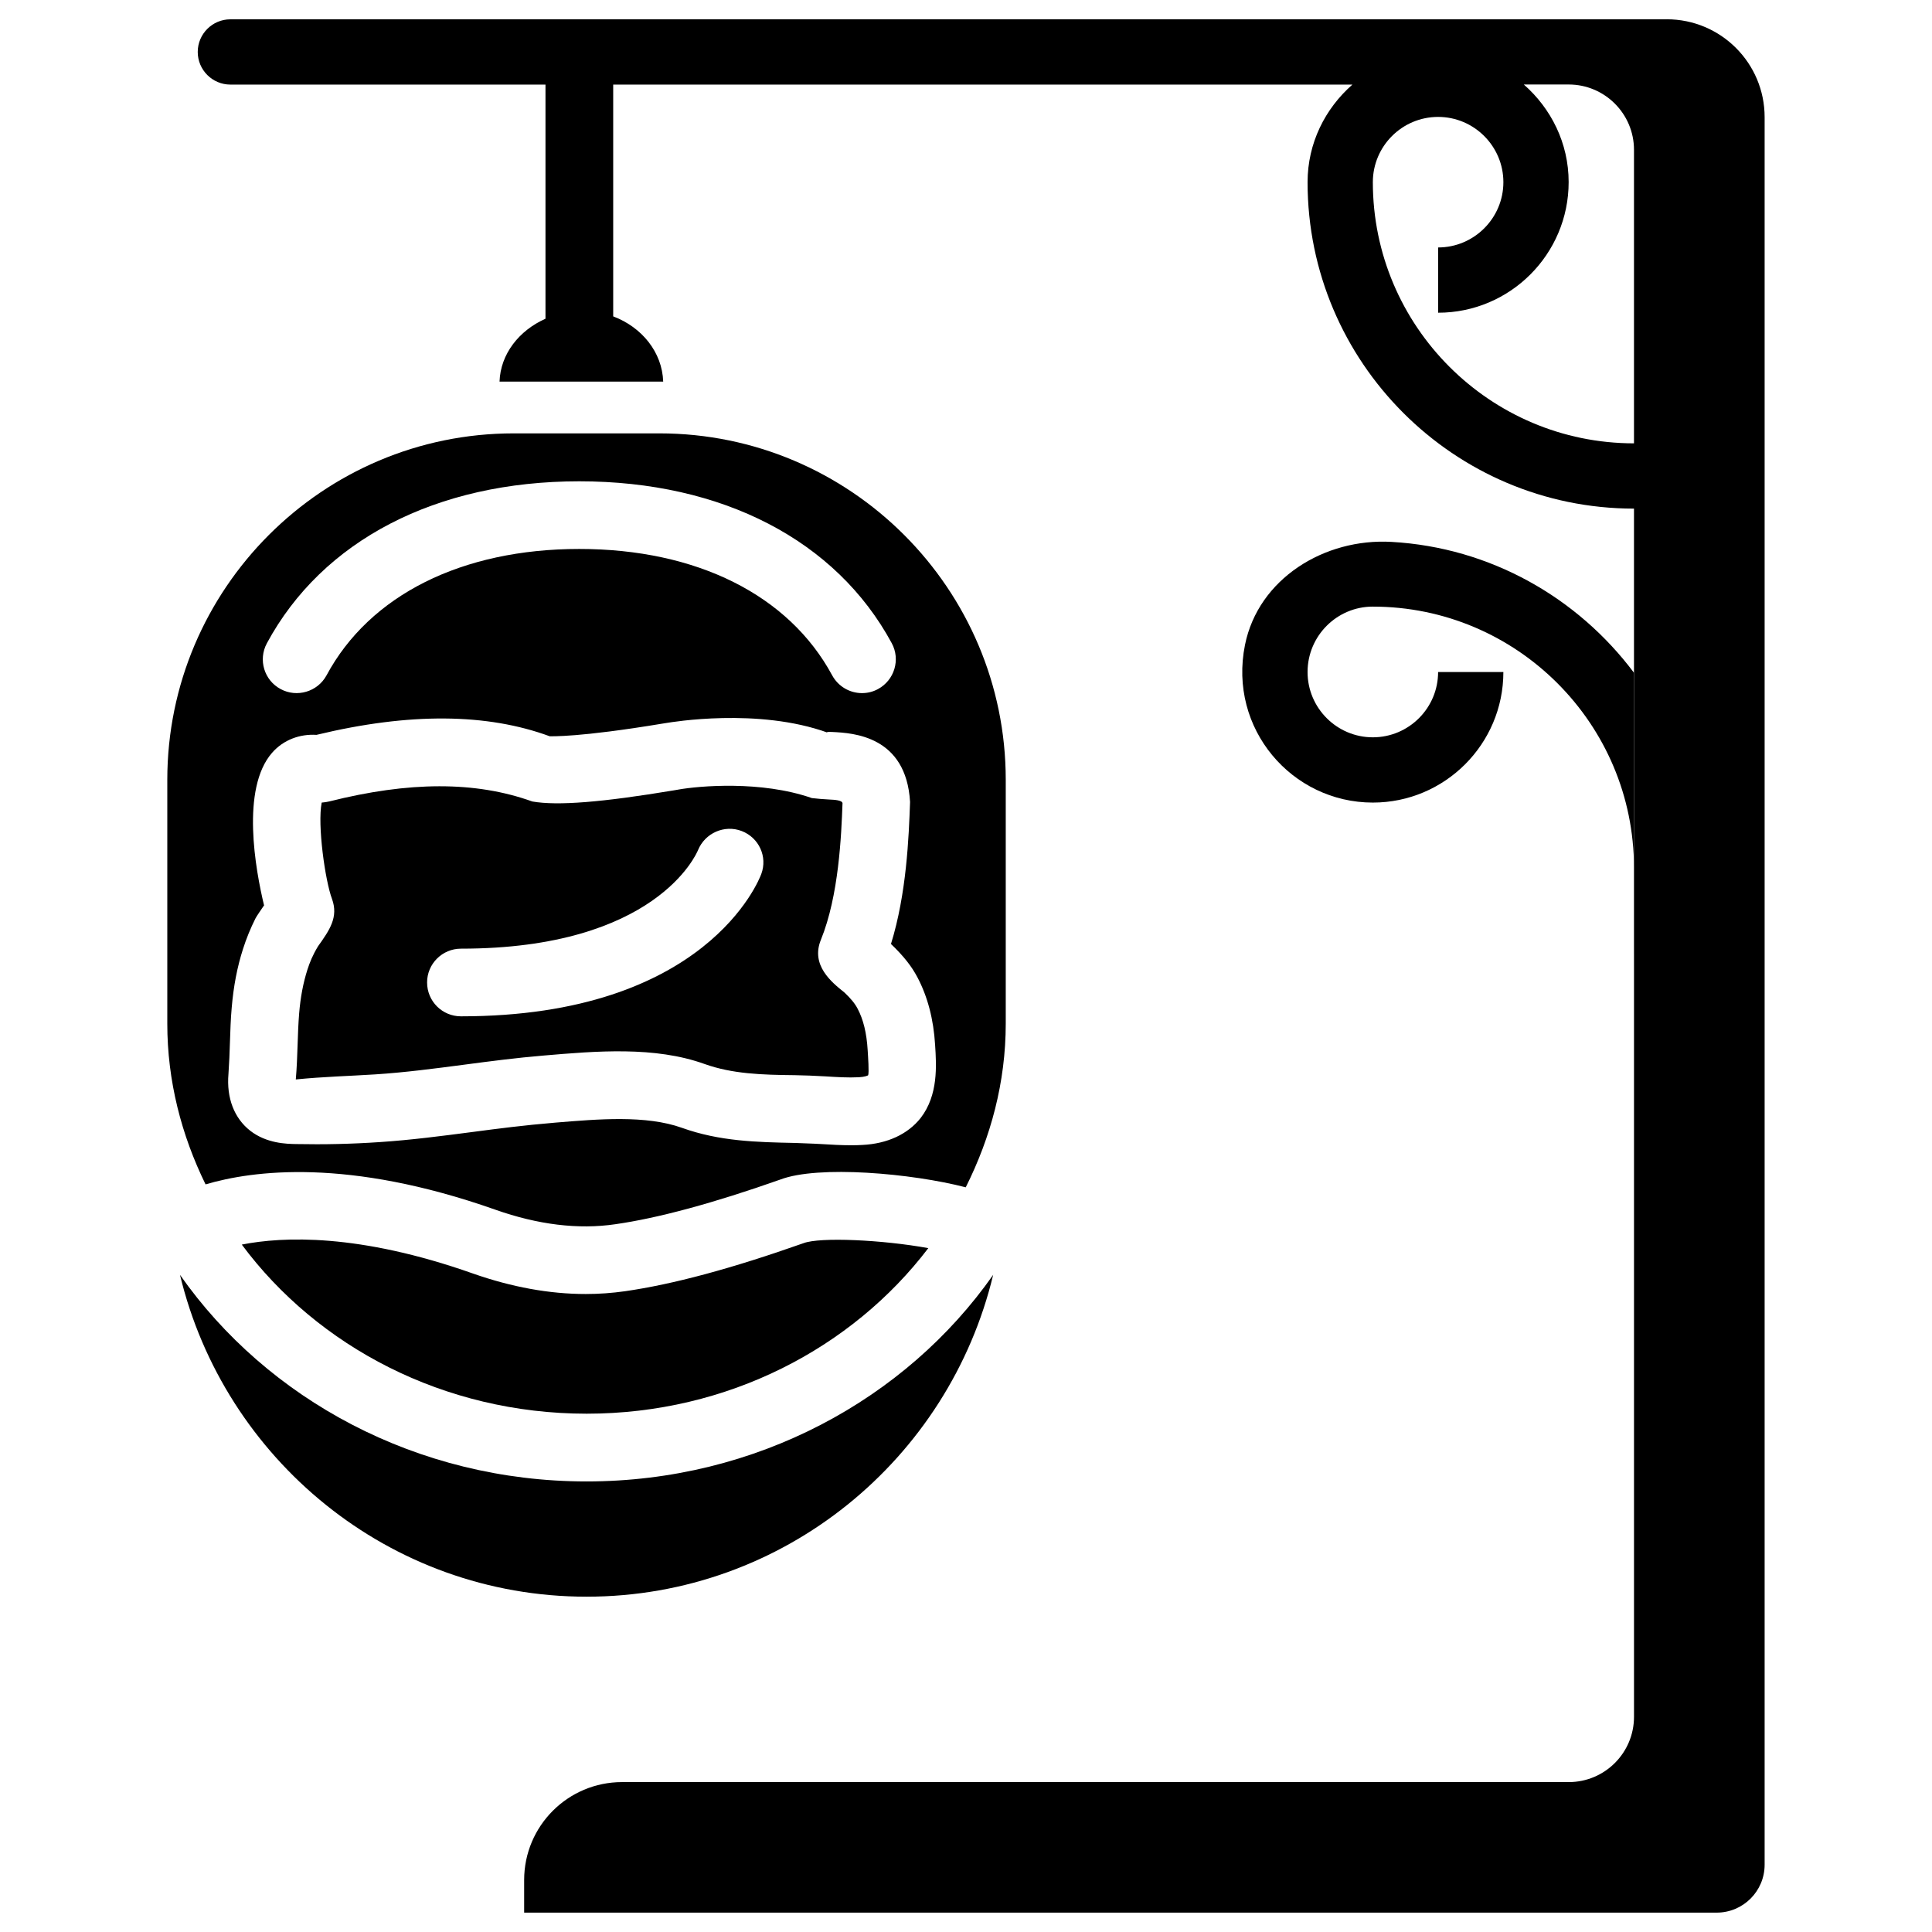
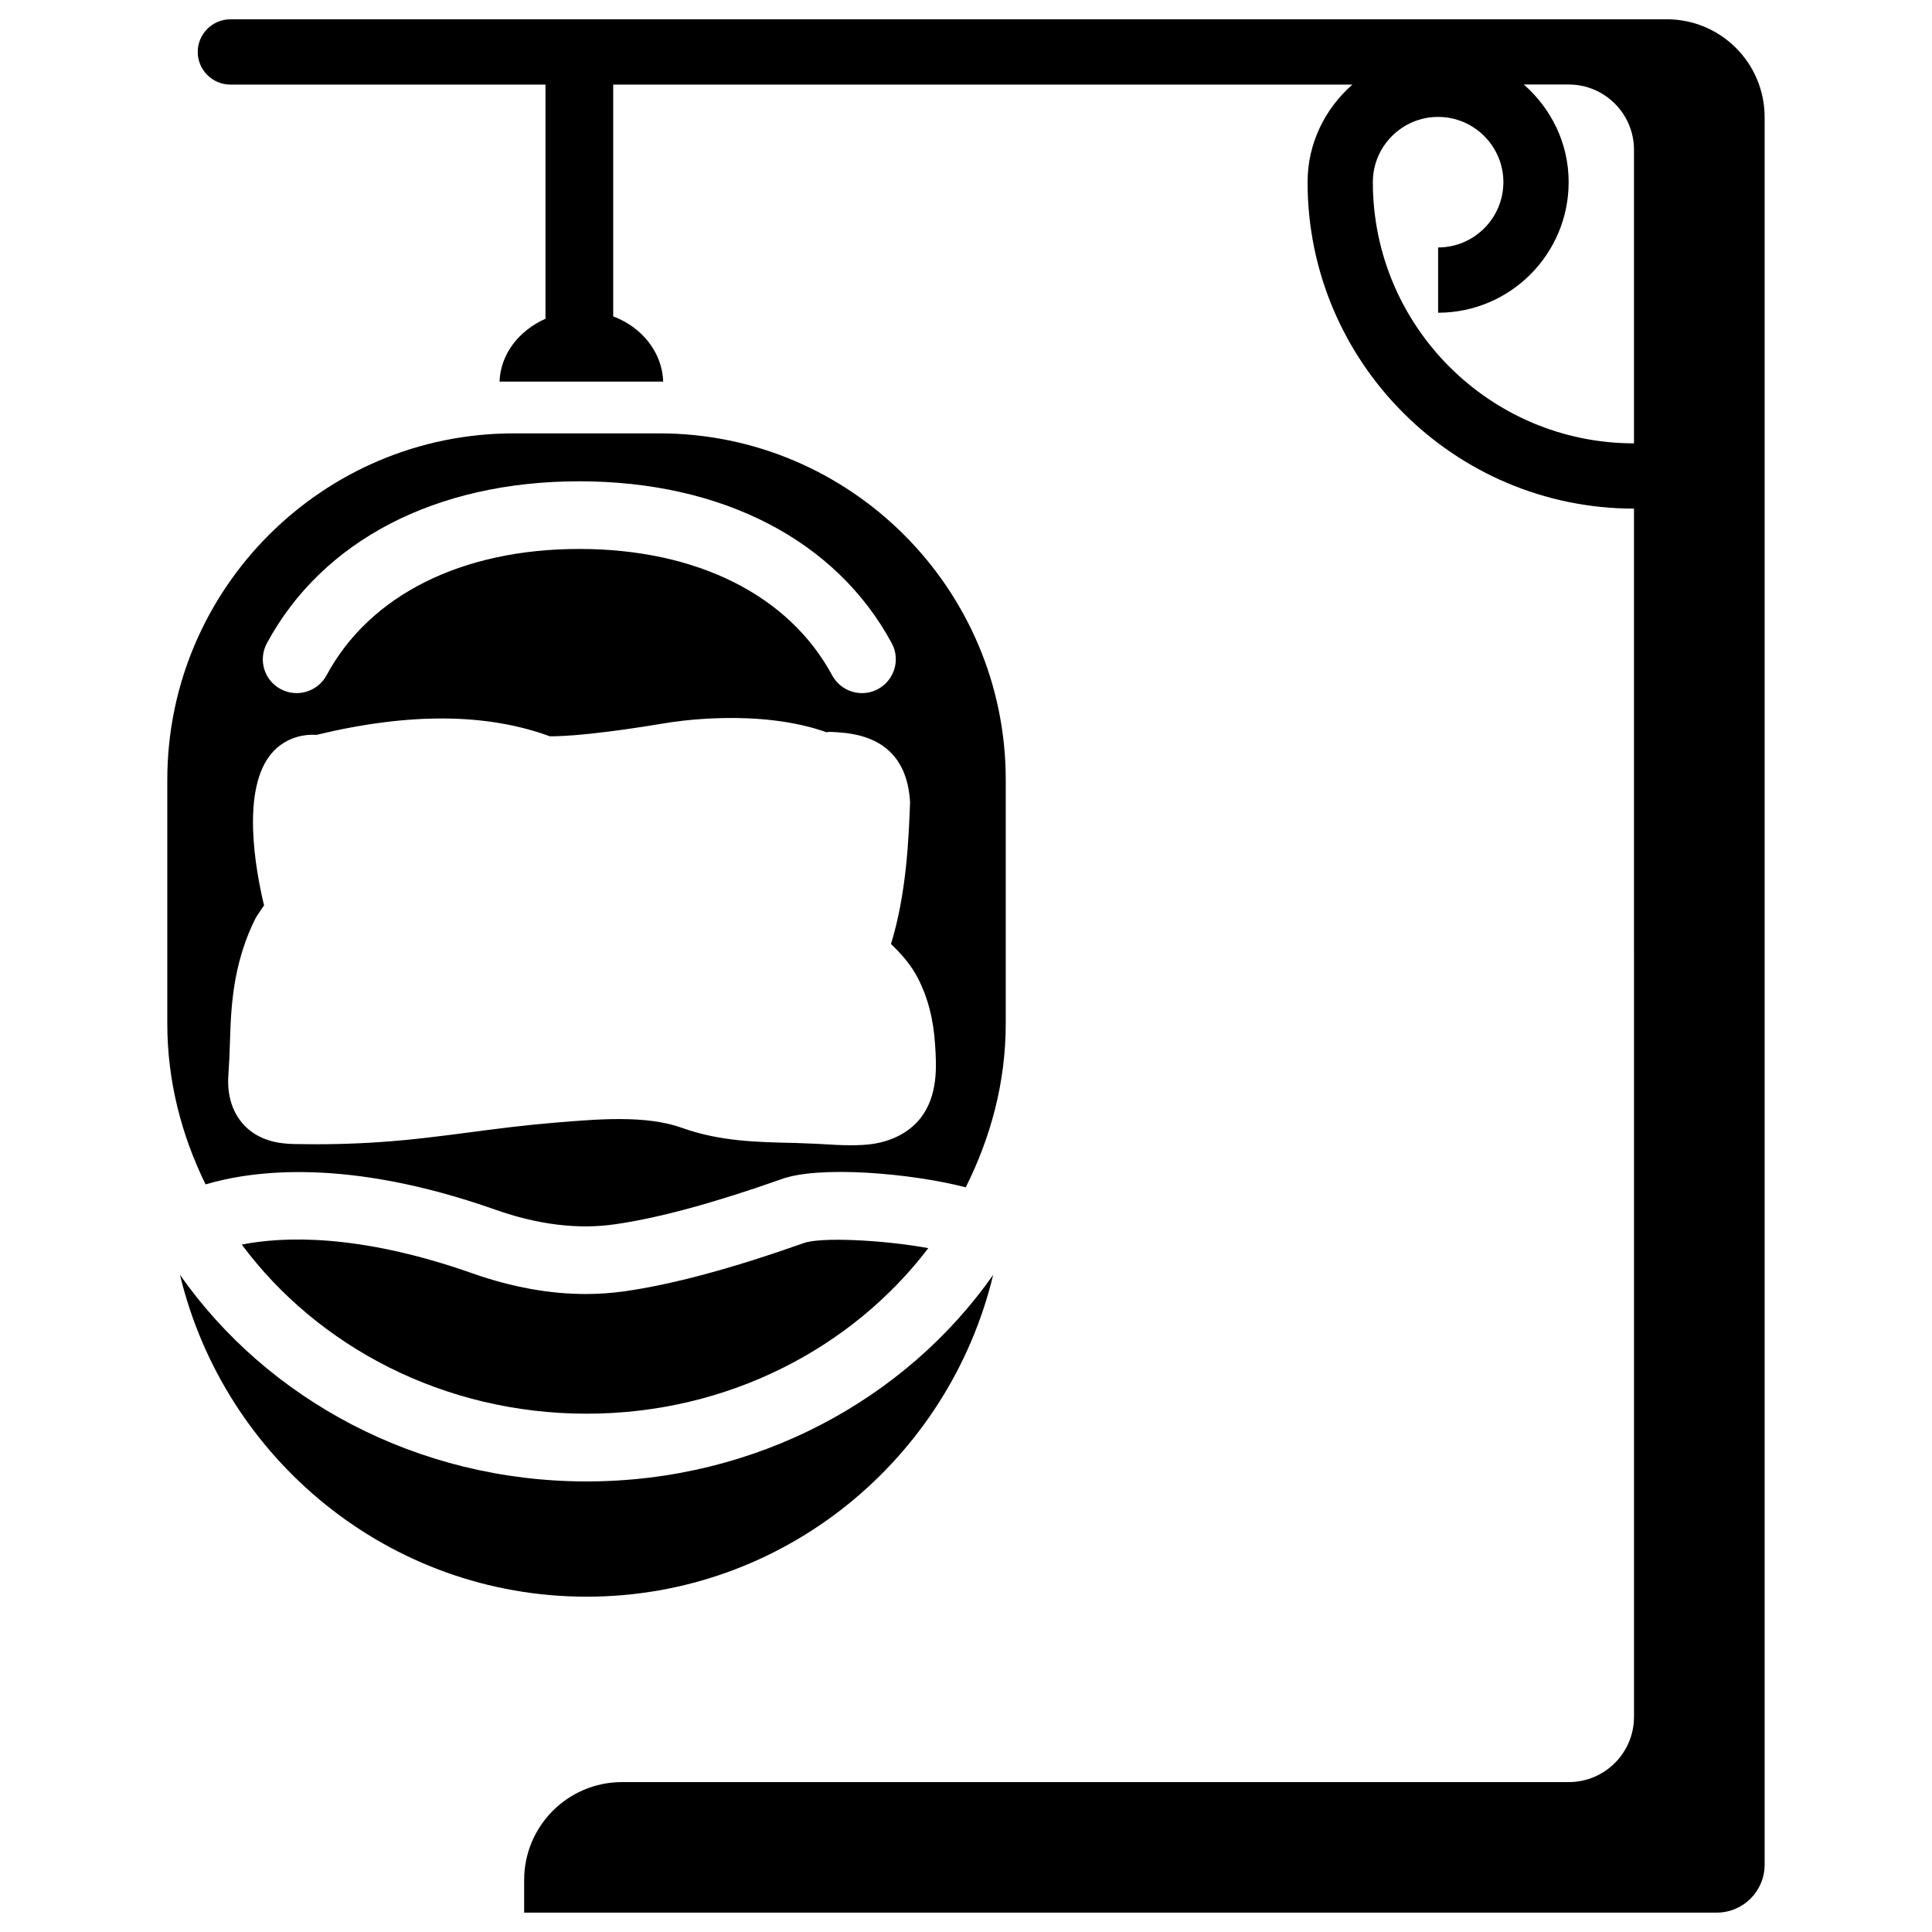
<svg xmlns="http://www.w3.org/2000/svg" fill="#000000" width="800px" height="800px" version="1.1" viewBox="144 144 512 512">
  <g>
    <path d="m407.2 481.85c-23.09 32.938-62.746 54.746-107.75 54.746-45.008 0-84.66-21.812-107.75-54.746 11.715 48.785 55.418 85.289 107.75 85.289 52.336 0 96.039-36.504 107.75-85.289z" />
-     <path d="m266.95 426.16c6.969-0.922 13.938-1.828 20.949-2.414 14.191-1.219 29.621-2.519 42.824 2.227 7.391 2.644 15.262 2.875 23.93 2.961 2.332 0.043 5.414 0.148 8.125 0.316 2.961 0.188 5.984 0.379 8.836 0.23 1.492-0.082 2.289-0.398 2.457-0.523 0.273-0.797-0.02-4.871-0.125-6.613-0.273-4.598-1.156-8.164-2.664-11.02-0.715-1.387-1.848-2.75-3.504-4.305-3.465-2.769-8.965-7.242-6.234-13.961 4.766-11.715 5.414-27.648 5.731-36.211-0.125-0.797-2.141-0.902-3.484-0.965-1.578-0.09-3.129-0.195-4.641-0.383-13.477-4.703-29.934-3.211-35.289-2.269-0.082 0.023-0.145 0.023-0.23 0.043l-1.133 0.191c-18.895 3.148-30.73 4.113-37.43 2.938-15.133-5.438-32.703-5.312-53.781-0.02-0.566 0.145-1.281 0.25-2.035 0.312-1.176 5.918 0.922 20.719 2.731 25.527 1.762 4.848-0.652 8.27-3.715 12.574-1.469 2.434-2.184 4.281-2.793 6.152-1.113 3.484-1.848 7.285-2.203 11.672-0.211 2.688-0.316 5.375-0.398 8.082-0.105 3.129-0.211 6.234-0.484 9.363 7.285-0.734 14.211-0.902 21.074-1.344 7.871-0.508 15.68-1.535 23.488-2.562zm-0.797-30.754c51.621 0 62.387-25.066 62.828-26.113 1.848-4.512 6.992-6.824 11.586-5.059 4.555 1.762 6.887 6.781 5.184 11.379-0.566 1.555-14.609 37.723-79.602 37.723-4.953 0-8.965-4.008-8.965-8.965-0.016-4.934 4.016-8.965 8.969-8.965z" />
    <path d="m356.95 473.45c-19.207 6.781-34.637 10.914-47.336 12.742-3.422 0.484-6.863 0.734-10.391 0.734-9.613 0-19.629-1.828-29.914-5.438-30.25-10.684-50.383-9.805-61.234-7.66 20.07 27.016 53.508 44.816 91.398 44.816 37.406 0 70.406-17.422 90.539-43.875-12.199-2.223-28.699-2.977-33.062-1.32z" />
    <path d="m275.24 464.57c11.293 3.988 22 5.312 31.824 3.863 11.355-1.617 26.07-5.606 43.727-11.84 10.055-3.84 34.805-1.66 49.141 2.059 6.633-13.246 10.602-27.836 10.602-43.391v-64.594c0-50.613-41.164-91.82-91.797-91.82h-38.605c-50.613 0-91.797 41.188-91.797 91.82v64.613c0 15.219 3.758 29.559 10.141 42.594 12.531-3.695 37.699-7.074 76.766 6.695zm-60.52-150.09c14.715-27.289 44.859-42.93 82.793-42.93 37.91 0 68.078 15.641 82.812 42.906 2.352 4.344 0.715 9.805-3.652 12.156-1.344 0.734-2.793 1.07-4.242 1.07-3.168 0-6.254-1.699-7.894-4.703-11.48-21.285-35.914-33.5-67.023-33.5s-55.547 12.215-66.984 33.504c-2.375 4.363-7.852 5.961-12.156 3.629-4.367-2.328-6.004-7.766-3.652-12.133zm-9.781 105.65c0.105-3 0.188-6.004 0.461-9.027 0.484-5.75 1.469-10.852 3-15.617 0.883-2.769 1.996-5.5 3.316-8.125 0.188-0.398 1.68-2.602 1.953-2.981 0.082-0.125 0.188-0.293 0.316-0.418-2.269-9.406-6.215-30.984 2.141-40.492 3-3.422 7.348-4.996 11.734-4.723 24.707-5.961 45.258-5.731 61.844 0.379 0.441-0.047 7.516 0.352 29.852-3.363l1.195-0.188c0.988-0.148 24.16-4.137 42.699 2.625-0.84-0.293 0.293-0.25 1.238-0.211 5.312 0.273 19.461 0.988 20.488 18.535-0.336 9.363-0.922 24.289-5.059 37.641 3.484 3.336 5.5 5.984 6.992 8.797 2.731 5.164 4.305 11.211 4.703 17.969 0.355 5.457 0.859 13.266-3.82 19.332-3.379 4.305-8.859 6.844-15.449 7.16-0.988 0.062-1.973 0.082-2.961 0.082-2.644 0-5.289-0.148-7.934-0.316-2.332-0.148-5.519-0.211-6.906-0.293-10.203-0.211-20.004-0.418-30.02-4.008-9.551-3.422-22.25-2.309-33.48-1.387-8.543 0.715-15.242 1.594-21.938 2.477-8.188 1.07-16.395 2.141-24.645 2.688-7.367 0.504-14.777 0.672-22.211 0.523-2.519-0.043-7.789-0.148-12.133-3.527-4.242-3.316-6.32-8.668-5.773-15.051 0.203-2.894 0.309-5.688 0.395-8.48z" />
    <path d="m585.7 149.12h-380.65c-4.766 0-8.648 3.883-8.648 8.648s3.883 8.648 8.648 8.648h83.508v62.051c-6.969 3.106-11.922 9.301-12.176 16.668h43.371c-0.258-7.785-5.629-14.418-13.25-17.293v-61.426h195.9c-7.223 6.34-11.883 15.512-11.883 25.863 0 47.695 38.812 86.508 86.508 86.508v-17.297c-38.164 0-69.211-31.047-69.211-69.211 0-9.551 7.766-17.297 17.297-17.297s17.297 7.766 17.297 17.297-7.766 17.297-17.297 17.297v17.297c19.082 0 34.594-15.512 34.594-34.617 0-10.348-4.66-19.523-11.883-25.863h11.902c9.551 0 17.297 7.766 17.297 17.297v207.63l0.004 8.676v198.98c0 9.551-7.746 17.297-17.297 17.297h-250.88c-14.336 0-25.945 11.629-25.945 25.945v8.648h316.04c7.012 0 12.699-5.688 12.699-12.699v-463.11c0-14.34-11.609-25.949-25.945-25.949z" />
-     <path d="m507.81 304.76c38.164 0 69.211 31.047 69.211 69.211v-51.684c-14.863-19.836-37.953-33.188-64.234-34.68-17.844-1.027-35.328 9.781-38.855 27.312-4.473 22.211 12.449 41.773 33.883 41.773 19.082 0 34.594-15.512 34.594-34.594h-17.297c0 9.551-7.766 17.297-17.297 17.297s-17.297-7.766-17.297-17.297c-0.004-9.574 7.766-17.34 17.293-17.34z" />
  </g>
</svg>